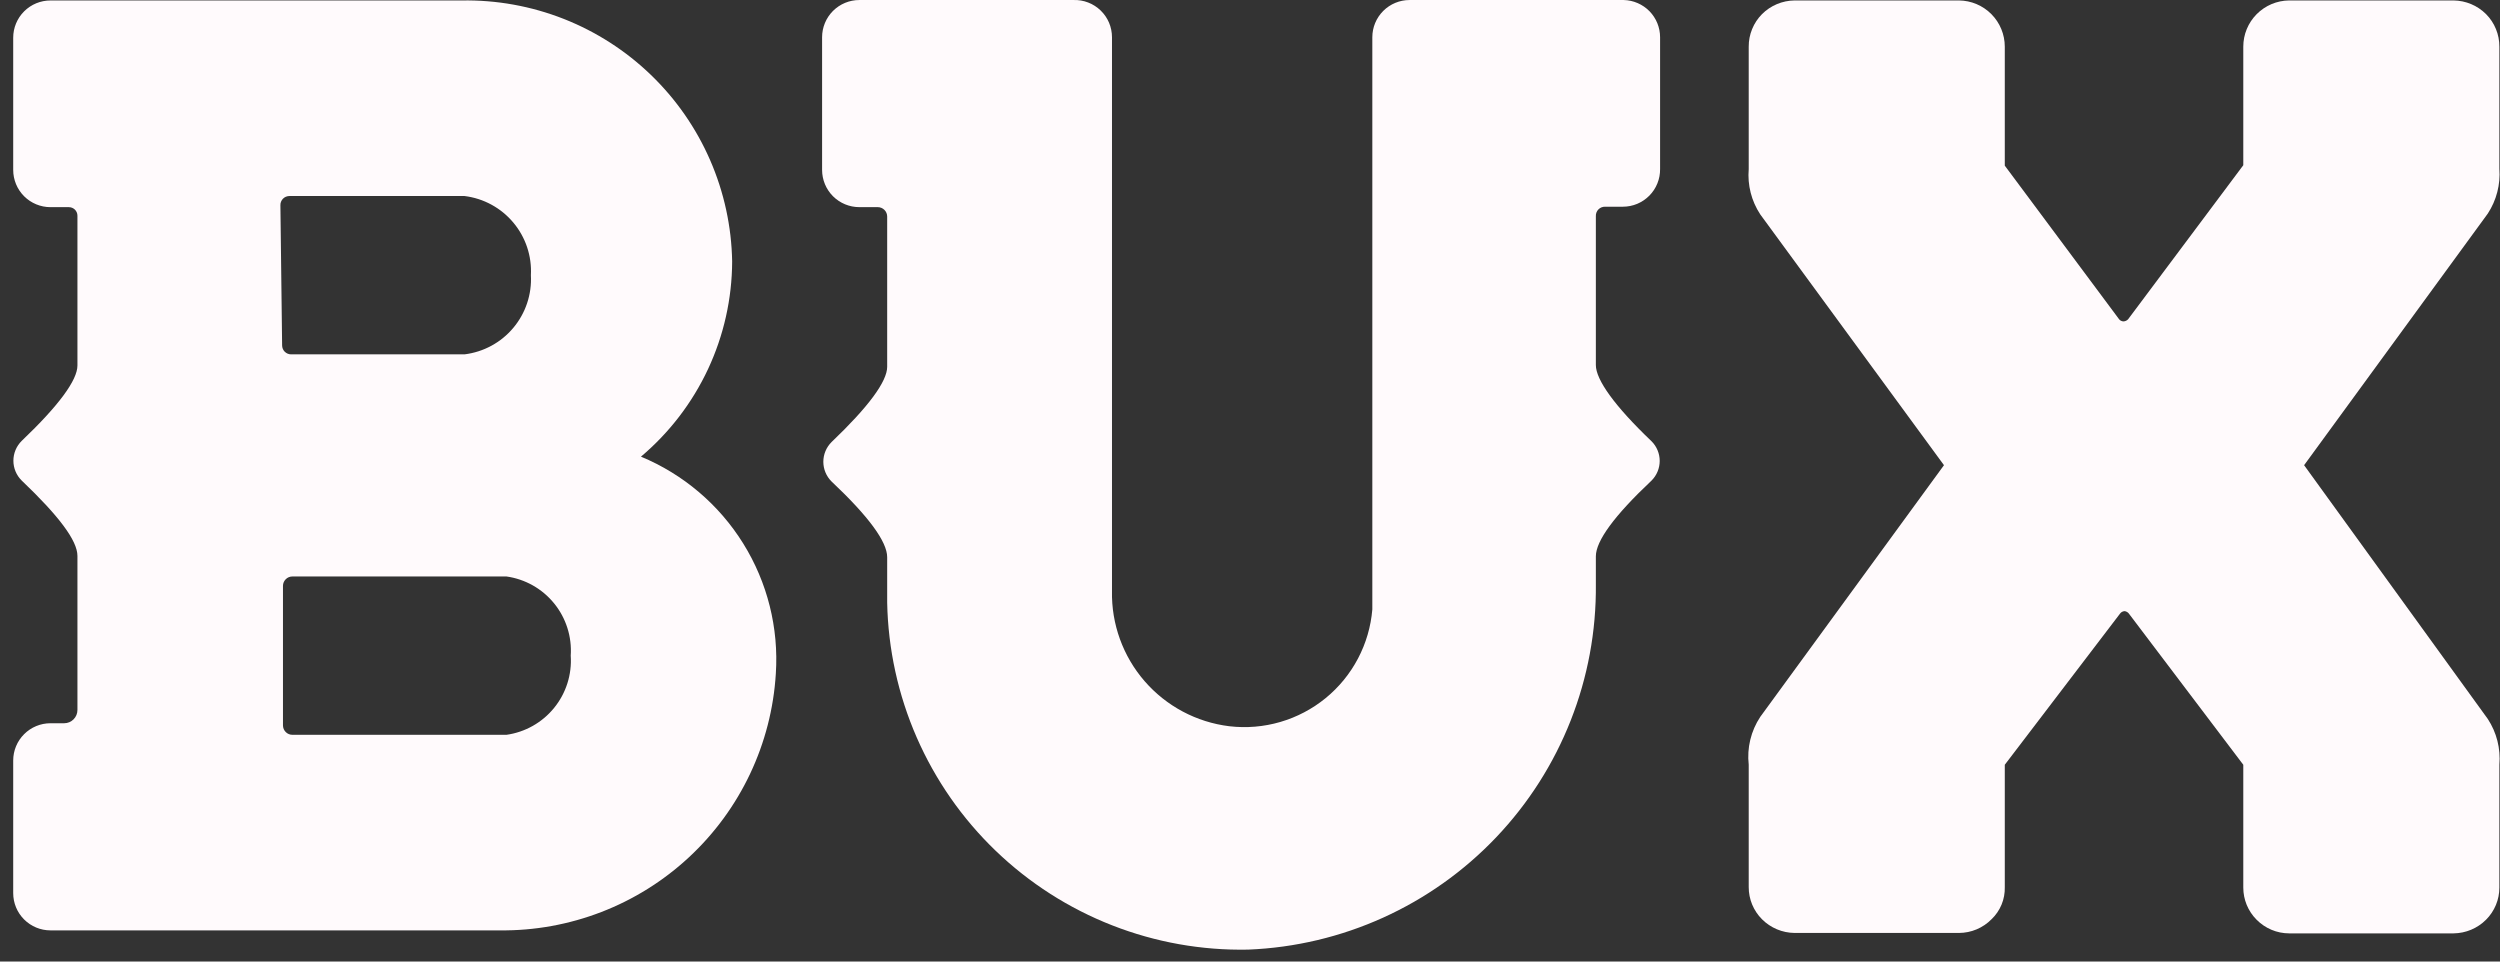
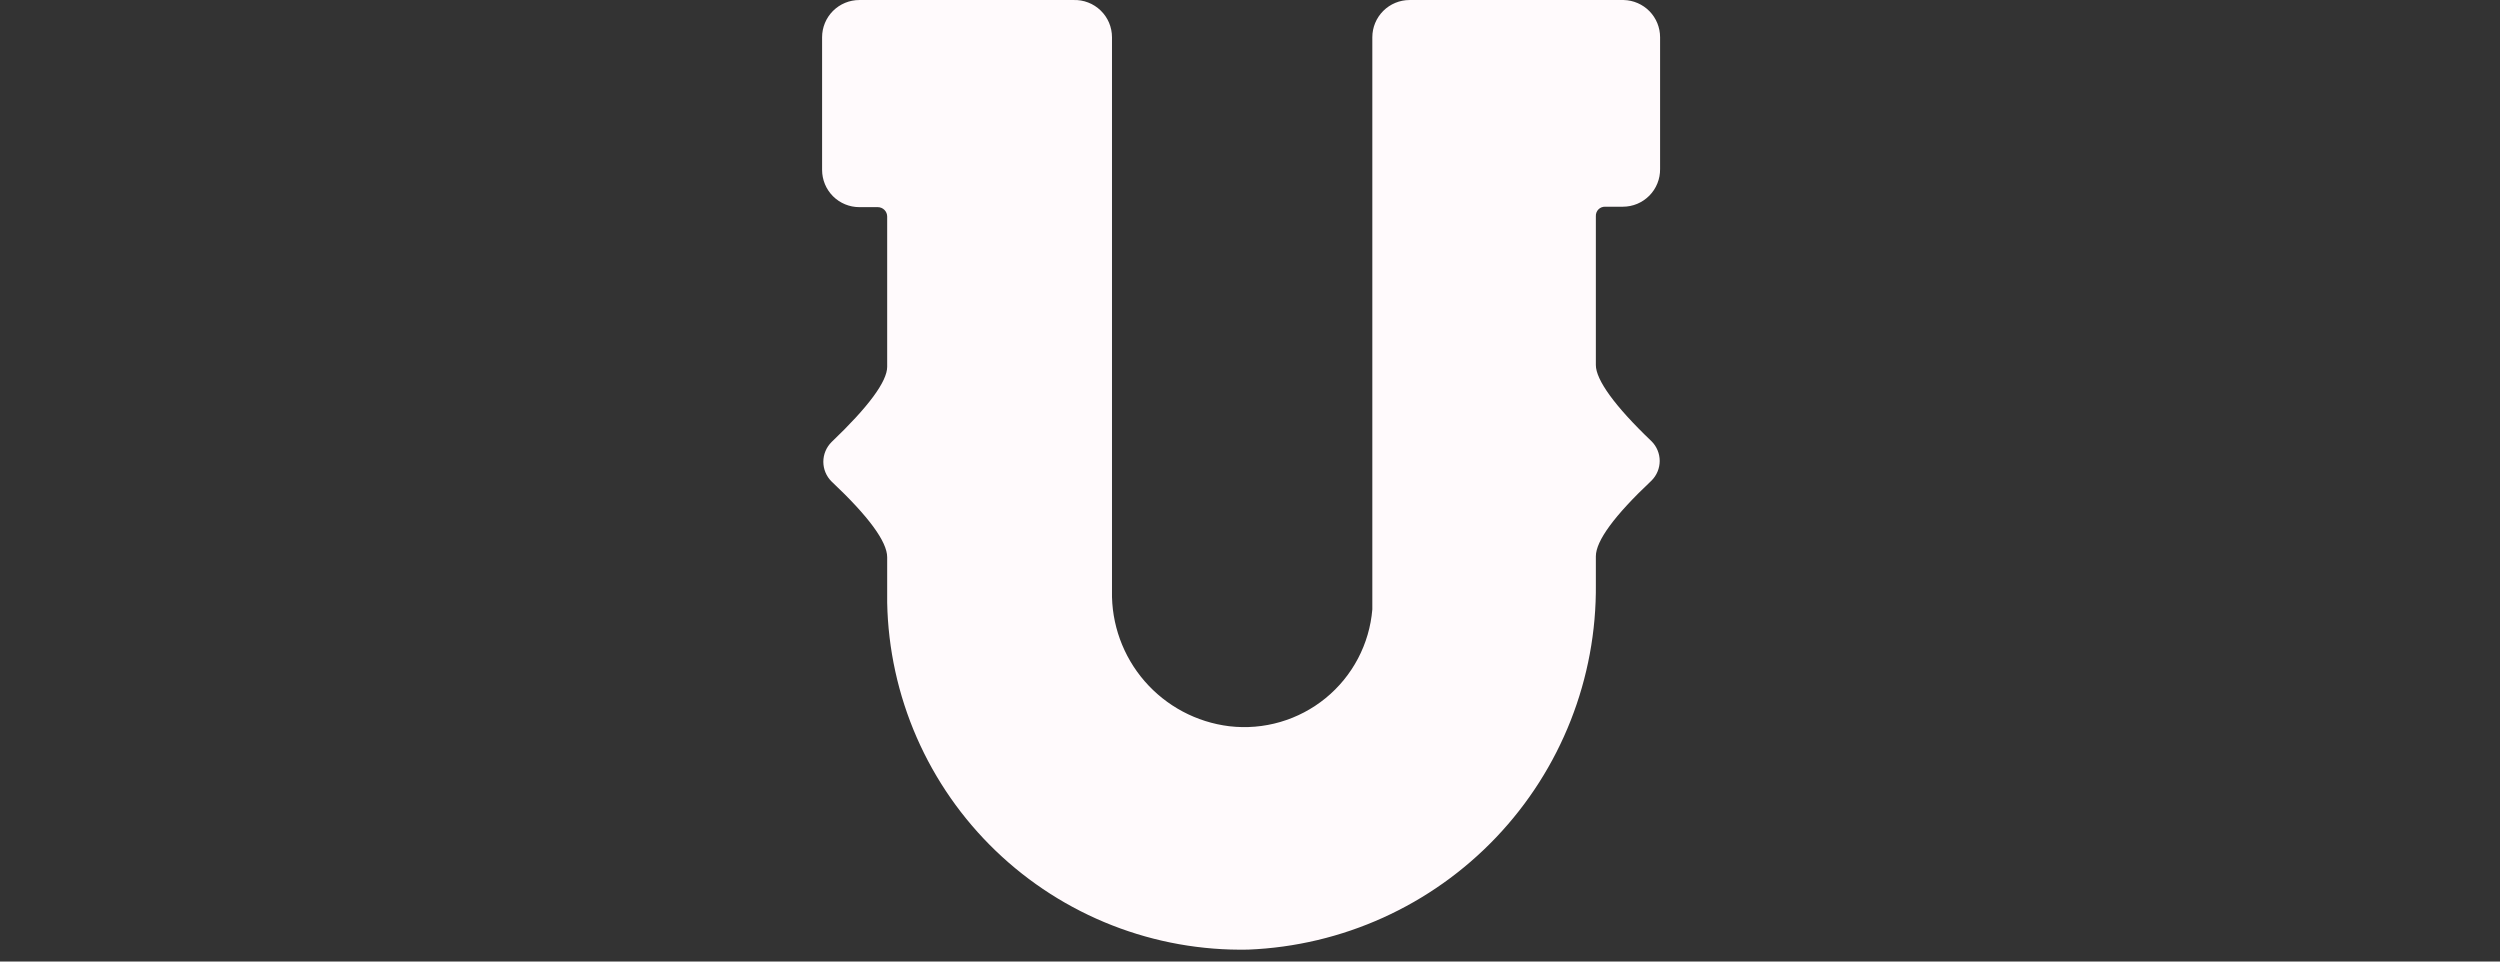
<svg xmlns="http://www.w3.org/2000/svg" width="117" height="45" viewBox="0 0 117 45" fill="none">
  <rect x="0" y="0" width="117" height="45" fill="#333333" stroke="none" />
-   <path d="M29.997 21.371C31.328 20.248 32.398 18.851 33.136 17.274C33.873 15.697 34.258 13.979 34.265 12.238C34.237 10.605 33.886 8.993 33.234 7.495C32.582 5.997 31.641 4.642 30.465 3.508C29.289 2.373 27.901 1.482 26.38 0.883C24.858 0.285 23.234 -0.008 21.6 0.022H2.362C1.899 0.022 1.456 0.205 1.129 0.532C0.802 0.859 0.618 1.302 0.618 1.764V7.952C0.618 8.415 0.802 8.858 1.129 9.185C1.456 9.511 1.899 9.695 2.362 9.695H3.223C3.33 9.695 3.432 9.737 3.507 9.812C3.582 9.887 3.624 9.989 3.624 10.095V17.105C3.624 17.786 2.762 18.968 1.019 20.63C0.895 20.751 0.796 20.896 0.729 21.056C0.661 21.216 0.627 21.388 0.627 21.561C0.627 21.735 0.661 21.907 0.729 22.067C0.796 22.227 0.895 22.371 1.019 22.493C2.742 24.135 3.624 25.296 3.624 26.017V33.227C3.624 33.392 3.559 33.55 3.442 33.666C3.326 33.783 3.168 33.848 3.003 33.848H2.362C1.899 33.848 1.456 34.032 1.129 34.359C0.802 34.685 0.618 35.129 0.618 35.591V41.799C0.618 42.261 0.802 42.705 1.129 43.031C1.456 43.358 1.899 43.542 2.362 43.542H23.384C26.669 43.579 29.844 42.352 32.249 40.115C34.656 37.878 36.109 34.803 36.309 31.525C36.449 29.386 35.915 27.257 34.783 25.436C33.651 23.615 31.977 22.194 29.997 21.371ZM13.123 9.615C13.12 9.558 13.129 9.501 13.149 9.448C13.169 9.394 13.2 9.346 13.239 9.304C13.278 9.263 13.326 9.23 13.378 9.208C13.431 9.186 13.487 9.174 13.544 9.174H21.74C22.631 9.284 23.447 9.728 24.023 10.416C24.6 11.103 24.894 11.983 24.846 12.879C24.894 13.775 24.6 14.655 24.023 15.343C23.447 16.031 22.631 16.474 21.74 16.584H13.624C13.569 16.584 13.514 16.573 13.463 16.552C13.412 16.531 13.366 16.5 13.326 16.461C13.287 16.422 13.256 16.376 13.235 16.325C13.214 16.274 13.203 16.219 13.203 16.164L13.123 9.615ZM23.704 34.389H13.684C13.567 34.389 13.455 34.343 13.373 34.26C13.29 34.177 13.243 34.065 13.243 33.948V27.419C13.243 27.302 13.29 27.191 13.373 27.108C13.455 27.025 13.567 26.979 13.684 26.979H23.704C24.581 27.103 25.378 27.554 25.935 28.241C26.493 28.929 26.77 29.801 26.71 30.684C26.77 31.567 26.493 32.439 25.935 33.126C25.378 33.814 24.581 34.265 23.704 34.389Z" fill="#FFFAFC" />
  <path d="M77.291 20.65C77.412 20.77 77.509 20.914 77.574 21.072C77.64 21.23 77.674 21.4 77.674 21.571C77.674 21.742 77.64 21.911 77.574 22.07C77.509 22.228 77.412 22.371 77.291 22.492C75.548 24.134 74.686 25.316 74.686 26.037V27.339C74.731 31.745 73.058 35.995 70.02 39.188C66.982 42.381 62.819 44.266 58.414 44.442C56.237 44.485 54.074 44.099 52.047 43.305C50.02 42.512 48.169 41.327 46.6 39.819C45.031 38.31 43.775 36.508 42.903 34.514C42.032 32.521 41.562 30.375 41.52 28.2V26.077C41.52 25.356 40.658 24.174 38.915 22.532C38.794 22.411 38.697 22.268 38.632 22.11C38.566 21.951 38.532 21.782 38.532 21.611C38.532 21.44 38.566 21.27 38.632 21.112C38.697 20.954 38.794 20.811 38.915 20.69C40.658 19.027 41.52 17.846 41.52 17.165V10.135C41.52 10.018 41.474 9.906 41.391 9.823C41.308 9.741 41.196 9.694 41.079 9.694H40.217C39.755 9.694 39.312 9.511 38.984 9.184C38.658 8.857 38.474 8.414 38.474 7.952V1.743C38.474 1.281 38.658 0.838 38.984 0.511C39.312 0.185 39.755 0.001 40.217 0.001H50.237C50.471 -0.007 50.705 0.032 50.923 0.116C51.142 0.2 51.341 0.327 51.509 0.49C51.678 0.652 51.811 0.847 51.903 1.062C51.994 1.278 52.041 1.509 52.041 1.743V27.659C52.01 29.206 52.554 30.71 53.568 31.879C54.583 33.048 55.995 33.8 57.532 33.988C58.333 34.082 59.145 34.014 59.919 33.788C60.693 33.562 61.414 33.183 62.039 32.673C62.663 32.163 63.179 31.532 63.554 30.819C63.93 30.105 64.158 29.324 64.225 28.52V1.743C64.225 1.281 64.409 0.838 64.736 0.511C65.063 0.185 65.506 0.001 65.969 0.001H75.989C76.444 0.012 76.877 0.2 77.196 0.525C77.514 0.851 77.692 1.288 77.692 1.743V7.912C77.695 8.142 77.652 8.371 77.565 8.585C77.479 8.799 77.351 8.993 77.189 9.157C77.026 9.321 76.833 9.451 76.621 9.54C76.408 9.629 76.179 9.674 75.949 9.674H75.127C75.068 9.672 75.01 9.681 74.955 9.702C74.9 9.723 74.85 9.756 74.809 9.797C74.767 9.839 74.735 9.888 74.714 9.943C74.693 9.998 74.683 10.056 74.686 10.115V17.085C74.686 17.766 75.548 18.987 77.291 20.65Z" fill="#FFFAFC" />
-   <path d="M116.97 7.892V2.184C116.972 1.902 116.918 1.623 116.811 1.362C116.705 1.1 116.548 0.863 116.349 0.662C115.945 0.258 115.398 0.028 114.826 0.021H107.13C106.56 0.027 106.015 0.257 105.613 0.662C105.211 1.067 104.986 1.614 104.986 2.184V7.732L99.595 14.942C99.538 15.003 99.459 15.039 99.375 15.042C99.337 15.04 99.299 15.03 99.264 15.013C99.23 14.996 99.199 14.972 99.175 14.942L93.824 7.752V2.184C93.824 1.614 93.599 1.067 93.197 0.662C92.796 0.257 92.25 0.027 91.68 0.021H83.984C83.412 0.028 82.865 0.258 82.461 0.662C82.263 0.863 82.105 1.1 81.999 1.362C81.892 1.623 81.838 1.902 81.84 2.184V7.912C81.777 8.661 81.967 9.408 82.381 10.035L90.978 21.771L82.381 33.548C81.943 34.209 81.752 35.003 81.84 35.791V41.519C81.84 41.798 81.894 42.074 82.001 42.332C82.108 42.589 82.264 42.824 82.461 43.021C82.865 43.426 83.412 43.656 83.984 43.662H91.68C91.963 43.661 92.244 43.604 92.505 43.494C92.767 43.384 93.004 43.223 93.203 43.021C93.406 42.828 93.566 42.594 93.673 42.336C93.78 42.077 93.831 41.799 93.824 41.519V35.791L99.215 28.721C99.24 28.685 99.272 28.656 99.311 28.635C99.349 28.614 99.392 28.602 99.435 28.601C99.475 28.607 99.513 28.62 99.547 28.641C99.582 28.661 99.612 28.689 99.635 28.721L104.986 35.791V41.539C104.986 41.818 105.041 42.094 105.147 42.352C105.254 42.609 105.41 42.844 105.607 43.041C105.806 43.243 106.043 43.404 106.305 43.514C106.566 43.624 106.847 43.681 107.13 43.682H114.826C115.398 43.676 115.945 43.446 116.349 43.041C116.546 42.844 116.702 42.609 116.809 42.352C116.916 42.094 116.97 41.818 116.97 41.539V35.791C117.035 35.036 116.844 34.282 116.429 33.648L107.832 21.771L116.429 9.995C116.836 9.373 117.026 8.634 116.97 7.892Z" fill="#FFFAFC" />
</svg>